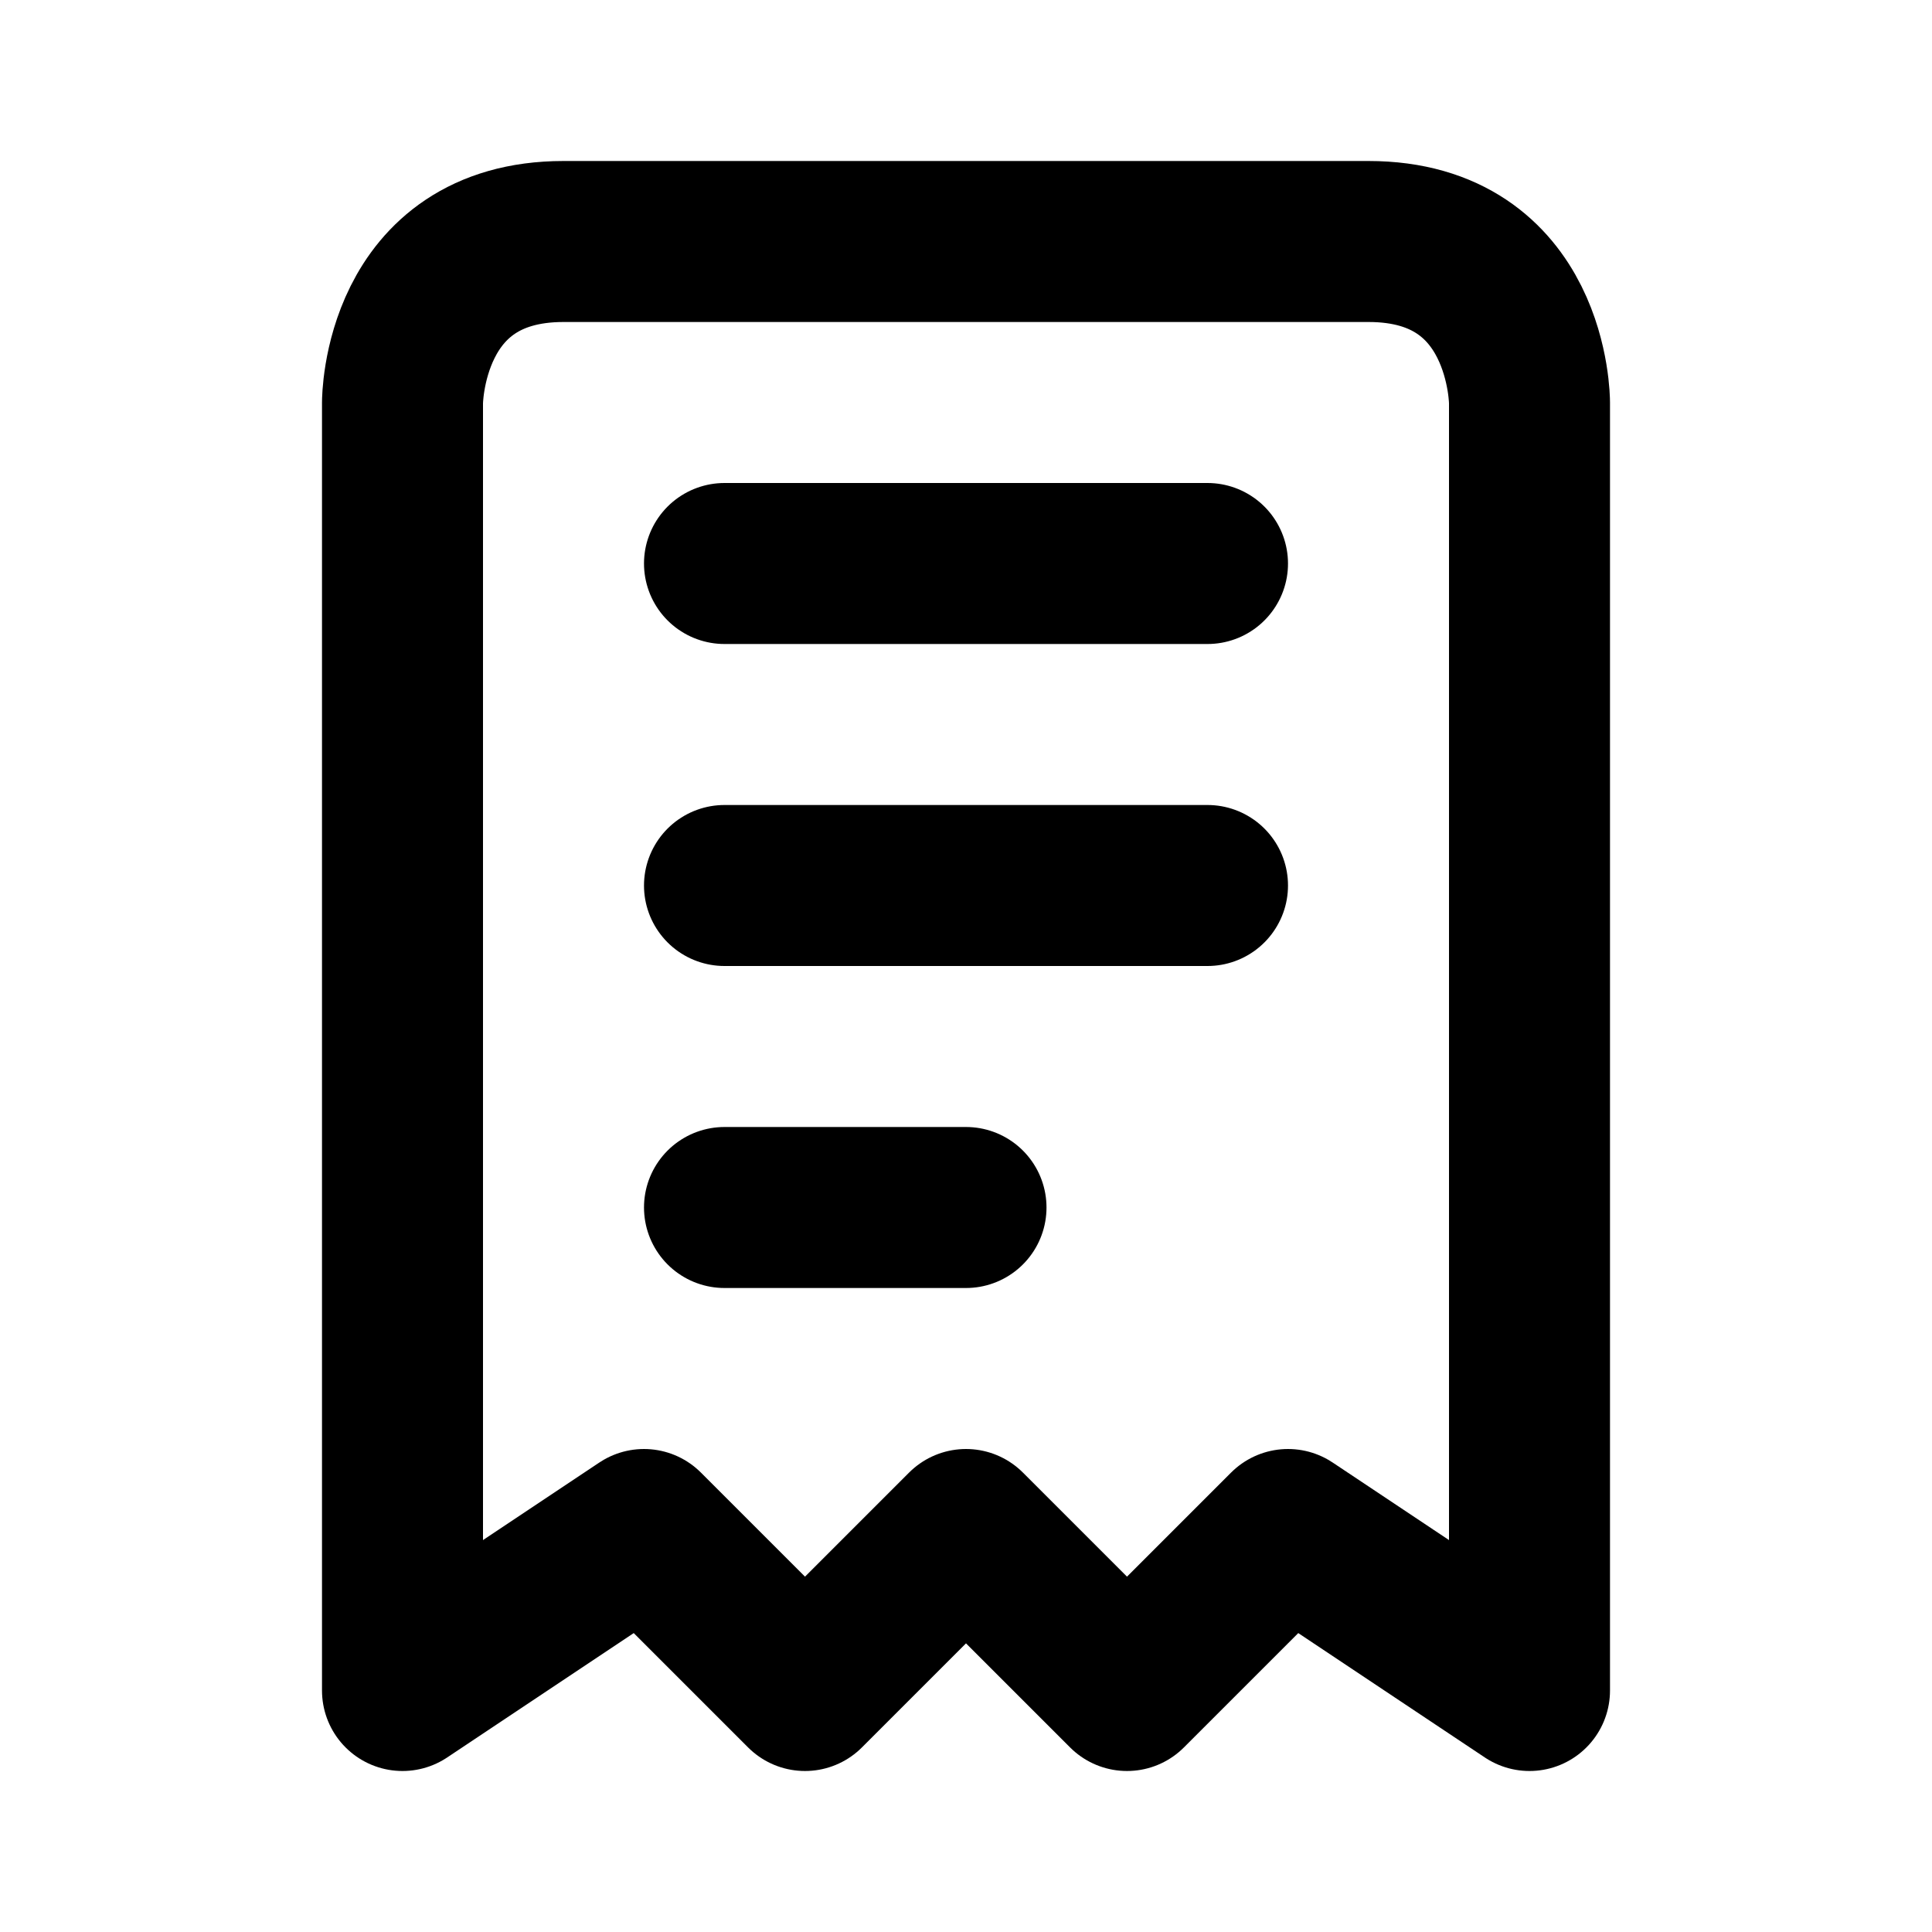
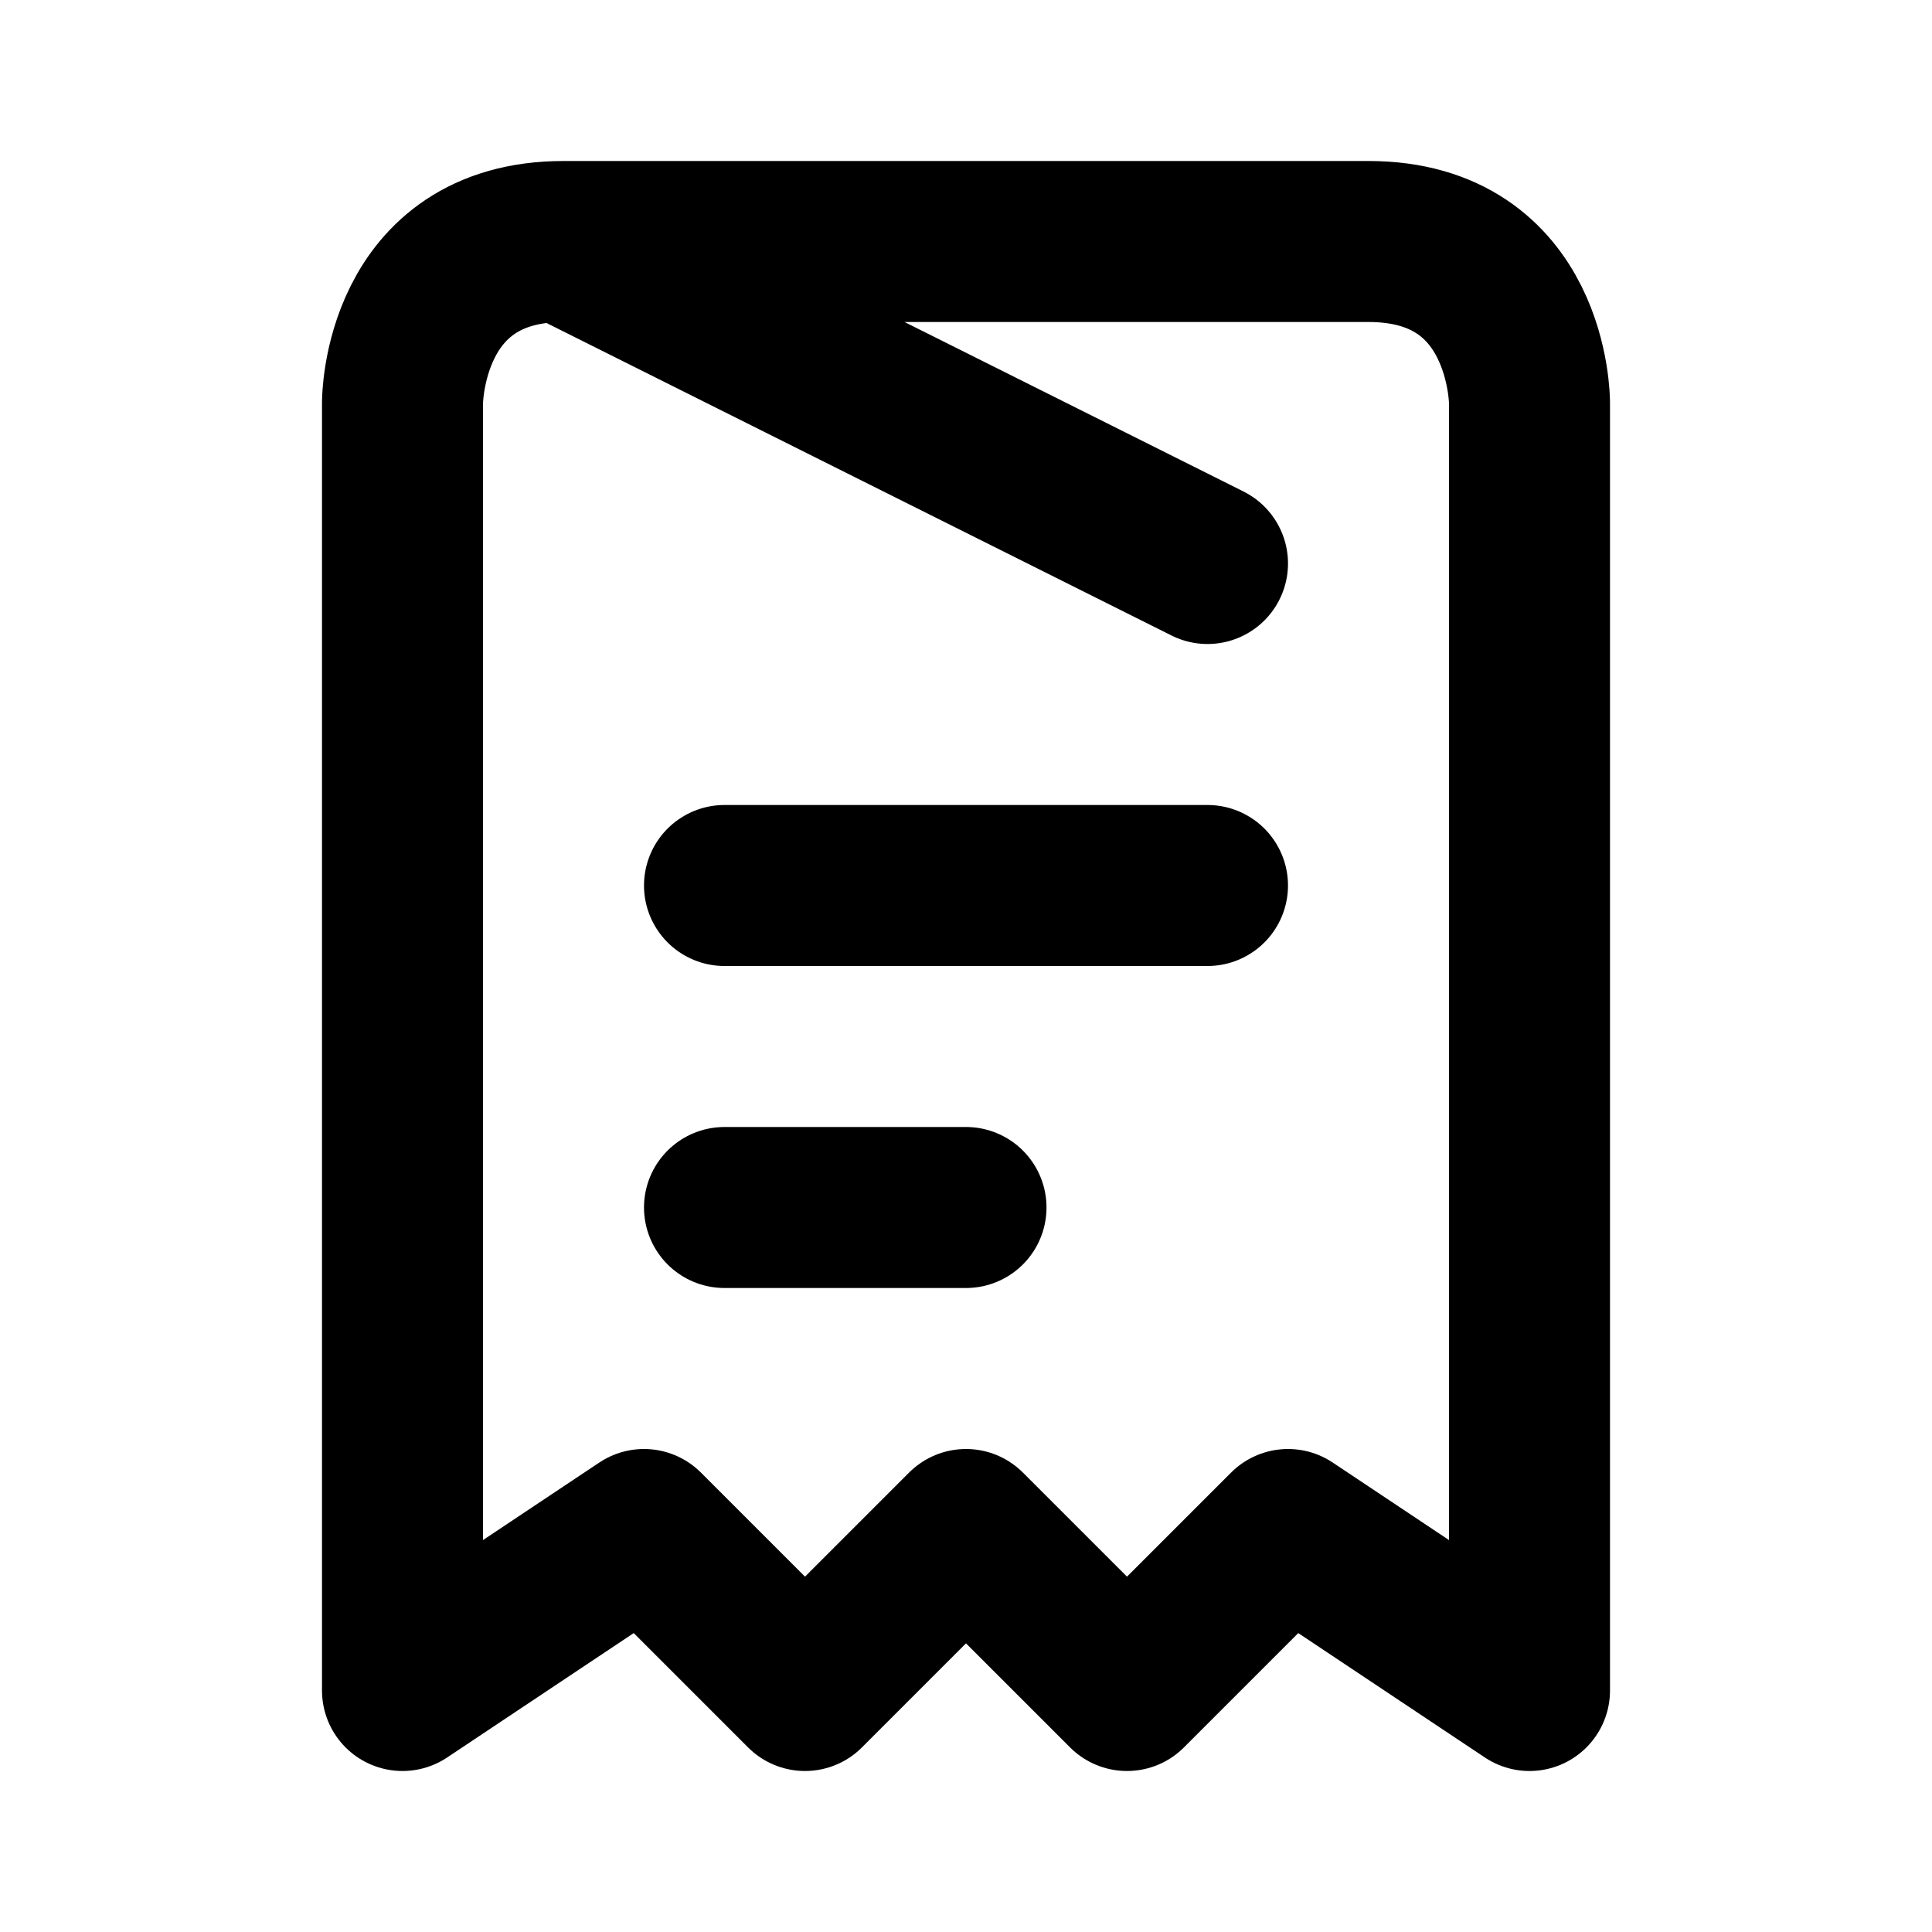
<svg xmlns="http://www.w3.org/2000/svg" viewBox="0 0 24 24" width="1em" height="1em">
-   <path fill="none" stroke="currentColor" stroke-linecap="round" stroke-linejoin="round" stroke-width="2" d="M7 3C5 3 5 5 5 5L5 21L8 19L10 21L12 19L14 21L16 19L19 21L19 5C19 5 19 3 17 3L7 3ZM9 7L15 7M9 11L15 11M9 15L12 15" />
+   <path fill="none" stroke="currentColor" stroke-linecap="round" stroke-linejoin="round" stroke-width="2" d="M7 3C5 3 5 5 5 5L5 21L8 19L10 21L12 19L14 21L16 19L19 21L19 5C19 5 19 3 17 3L7 3ZL15 7M9 11L15 11M9 15L12 15" />
</svg>